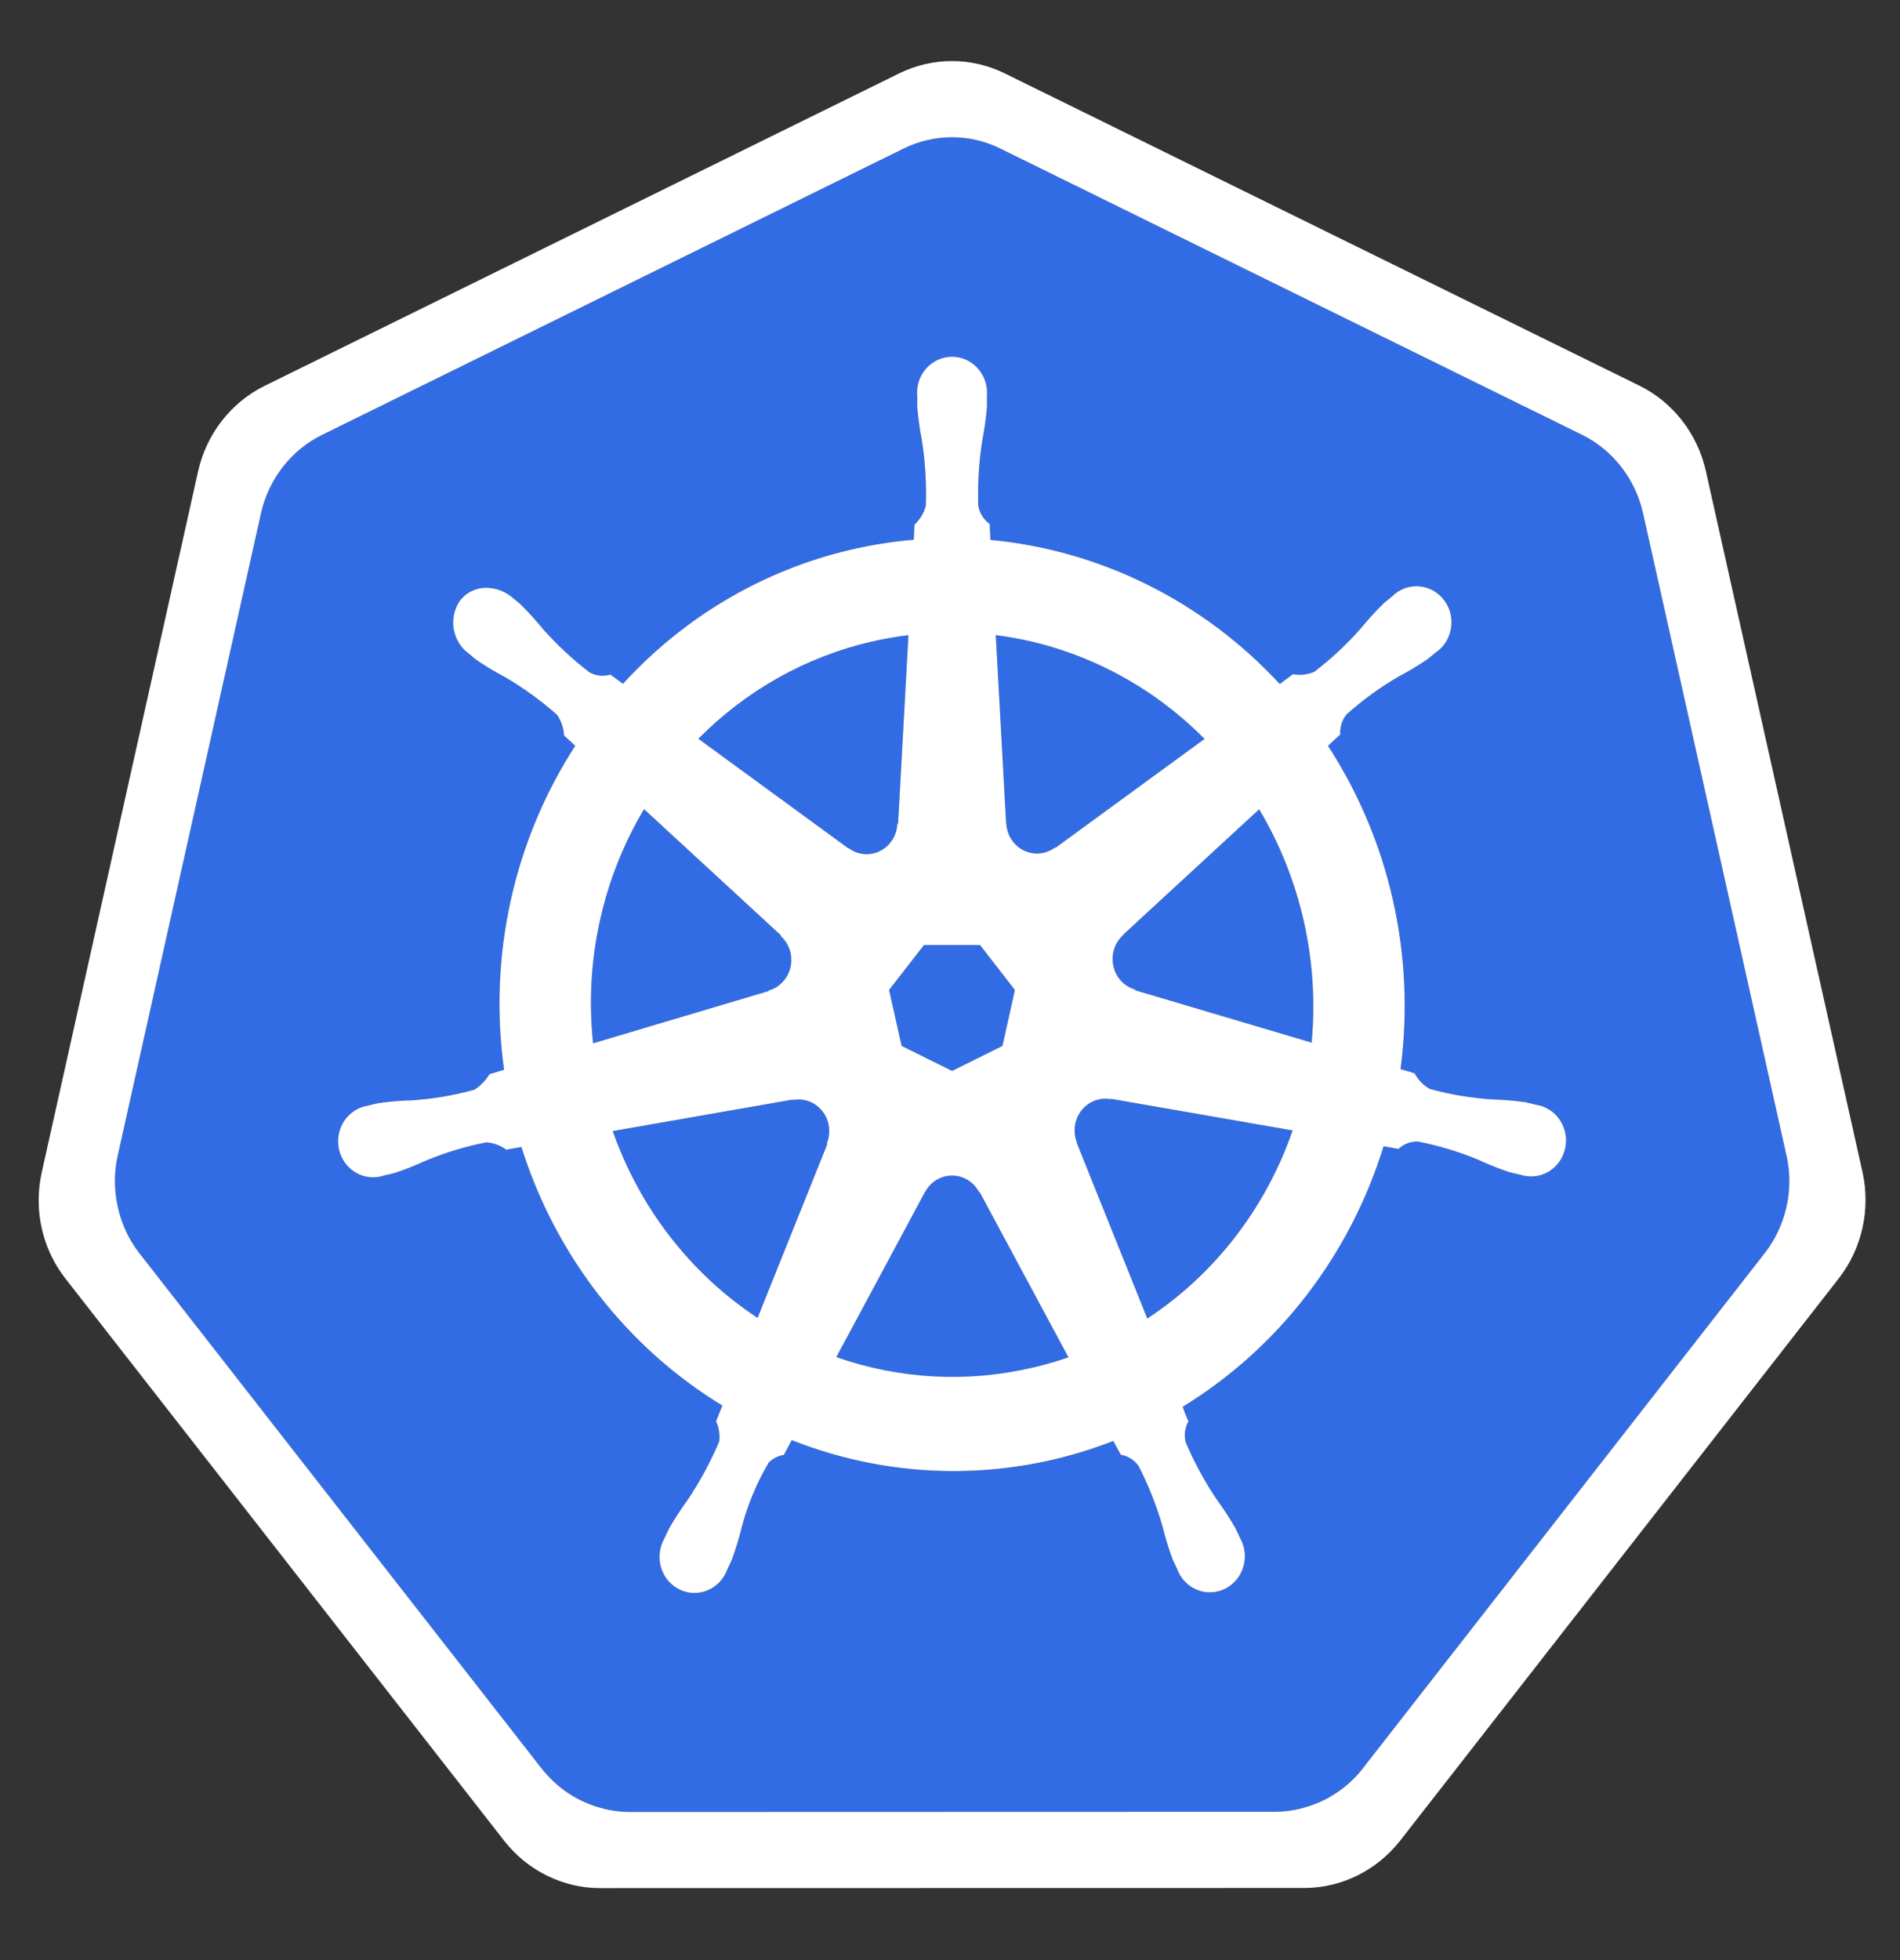
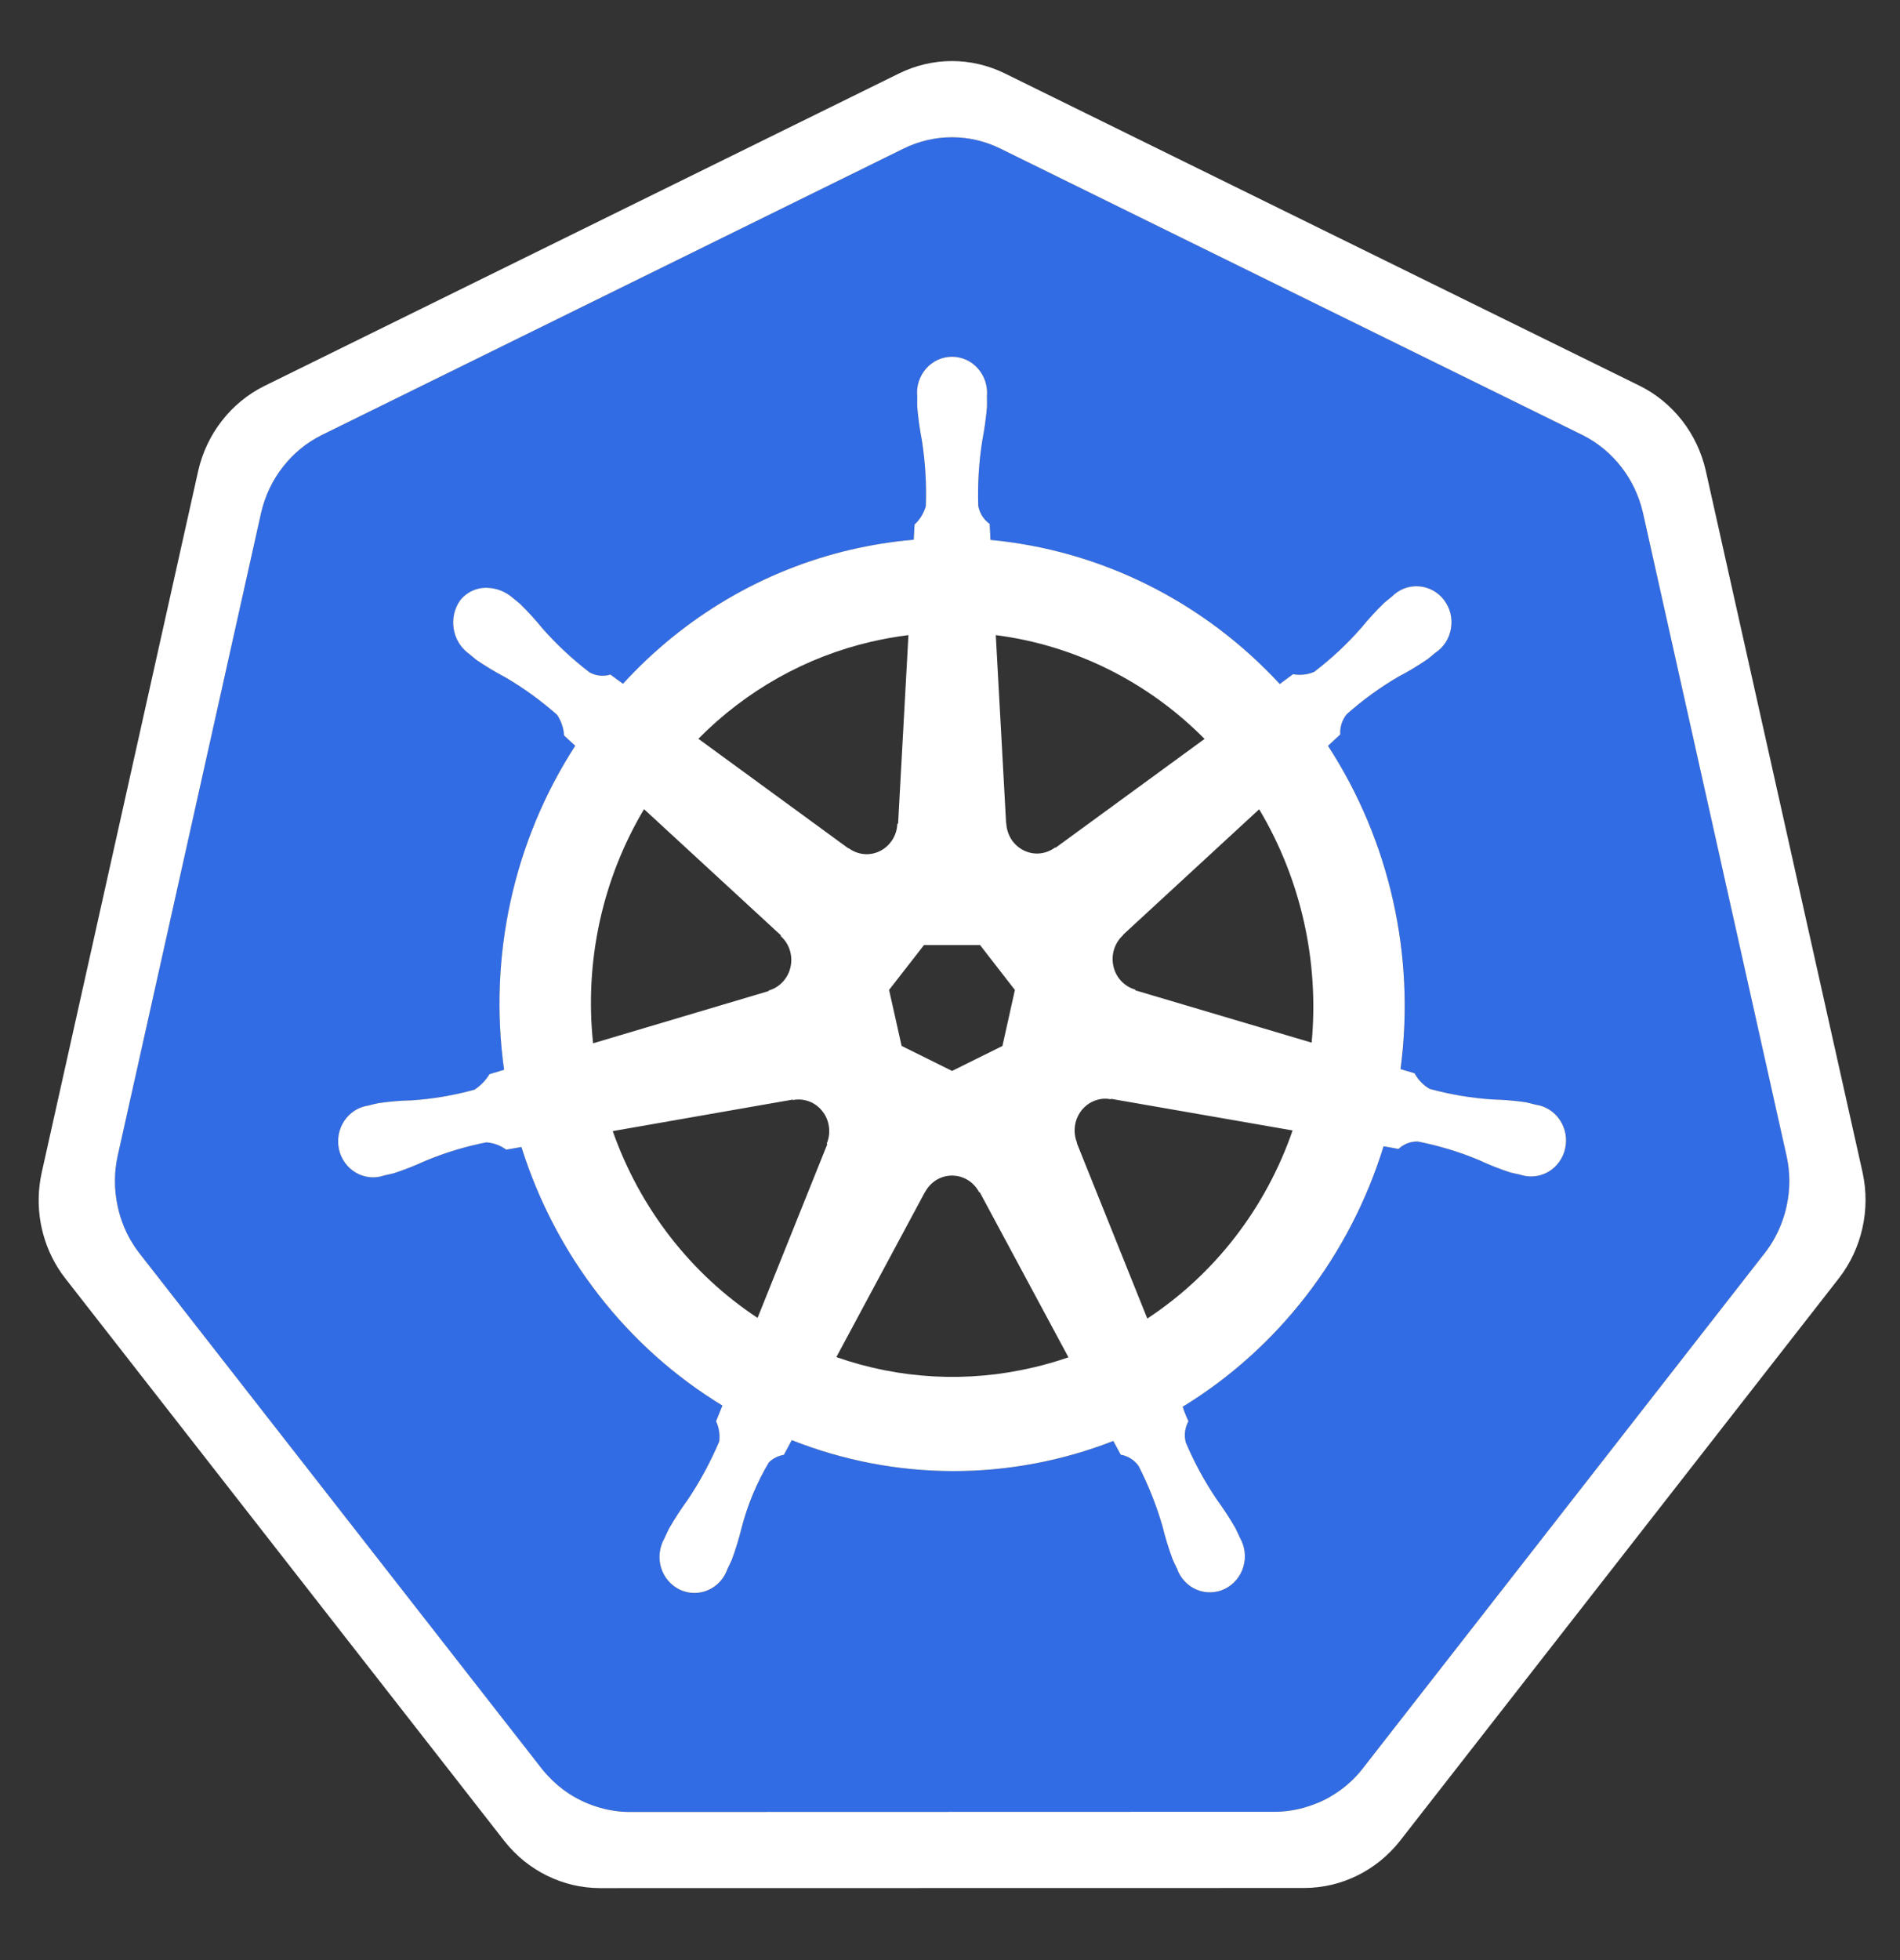
<svg xmlns="http://www.w3.org/2000/svg" width="32" height="33" viewBox="0 0 32 33" fill="none">
  <rect x="0" y="0" width="32" height="33" fill="#333333" stroke="none" />
-   <path d="M18.709 18.507C18.67 18.499 18.63 18.496 18.59 18.498C18.521 18.502 18.454 18.52 18.392 18.551C18.272 18.611 18.178 18.716 18.132 18.845C18.085 18.974 18.088 19.116 18.141 19.242L18.137 19.248L19.323 22.2C20.458 21.453 21.319 20.339 21.77 19.033L18.714 18.501L18.709 18.507ZM13.954 18.926C13.928 18.809 13.865 18.705 13.775 18.63C13.685 18.555 13.573 18.513 13.457 18.511C13.423 18.511 13.389 18.514 13.355 18.52L13.35 18.514L10.321 19.044C10.776 20.34 11.633 21.445 12.76 22.188L13.934 19.265L13.925 19.254C13.968 19.15 13.978 19.035 13.954 18.926ZM16.491 20.072C16.447 19.987 16.381 19.916 16.3 19.866C16.22 19.817 16.128 19.791 16.035 19.791C15.941 19.791 15.849 19.817 15.769 19.867C15.689 19.917 15.623 19.988 15.579 20.073H15.576L14.087 22.849C15.153 23.223 16.3 23.283 17.399 23.024C17.602 22.976 17.801 22.919 17.995 22.852L16.502 20.072L16.491 20.072ZM21.207 13.625L18.915 15.738L18.916 15.745C18.846 15.808 18.793 15.89 18.765 15.982C18.736 16.074 18.731 16.172 18.752 16.266C18.773 16.36 18.818 16.446 18.883 16.516C18.947 16.585 19.029 16.636 19.119 16.661L19.122 16.674L22.091 17.555C22.22 16.181 21.909 14.801 21.207 13.625V13.625ZM16.949 13.861C16.953 13.958 16.982 14.051 17.034 14.131C17.086 14.212 17.157 14.276 17.242 14.318C17.326 14.36 17.42 14.377 17.513 14.368C17.606 14.36 17.695 14.325 17.771 14.268L17.78 14.272L20.288 12.44C19.333 11.477 18.098 10.863 16.772 10.694L16.946 13.861L16.949 13.861ZM14.292 14.28C14.368 14.337 14.457 14.371 14.55 14.38C14.643 14.388 14.737 14.371 14.822 14.329C14.906 14.287 14.977 14.222 15.029 14.142C15.08 14.061 15.109 13.968 15.113 13.872L15.126 13.865L15.3 10.693C15.09 10.719 14.881 10.757 14.675 10.805C13.575 11.059 12.566 11.625 11.763 12.439L14.287 14.283L14.292 14.28ZM12.946 16.677C13.037 16.651 13.119 16.601 13.184 16.532C13.248 16.462 13.294 16.375 13.315 16.281C13.335 16.187 13.331 16.089 13.302 15.997C13.273 15.906 13.22 15.824 13.15 15.76L13.152 15.748L10.847 13.624C10.144 14.803 9.842 16.19 9.99 17.565L12.944 16.687L12.946 16.677ZM15.185 17.61L16.035 18.031L16.883 17.611L17.094 16.668L16.507 15.912H15.563L14.974 16.666L15.185 17.61Z" fill="#326CE5" />
  <path d="M30.092 19.467L27.669 8.625C27.604 8.345 27.479 8.083 27.303 7.858C27.128 7.633 26.906 7.451 26.654 7.325L16.847 2.501C16.593 2.376 16.315 2.312 16.033 2.312C15.752 2.312 15.473 2.376 15.219 2.501L5.414 7.328C5.162 7.454 4.94 7.636 4.765 7.86C4.589 8.085 4.465 8.347 4.399 8.628L1.98 19.47C1.921 19.744 1.921 20.028 1.98 20.302C1.997 20.386 2.02 20.468 2.048 20.548C2.095 20.685 2.158 20.816 2.235 20.939C2.268 20.991 2.303 21.042 2.341 21.091L9.128 29.785C9.158 29.823 9.191 29.857 9.223 29.892C9.33 30.009 9.45 30.112 9.581 30.198C9.747 30.305 9.928 30.386 10.118 30.438C10.273 30.482 10.433 30.505 10.595 30.506H10.7L21.479 30.503C21.544 30.503 21.61 30.499 21.675 30.491C21.768 30.48 21.86 30.462 21.951 30.437C22.016 30.419 22.081 30.398 22.143 30.374C22.192 30.354 22.241 30.335 22.289 30.312C22.36 30.277 22.428 30.238 22.494 30.194C22.665 30.083 22.817 29.945 22.945 29.784L23.151 29.518L29.729 21.088C29.855 20.925 29.954 20.742 30.023 20.546C30.051 20.465 30.074 20.383 30.092 20.299C30.151 20.025 30.151 19.741 30.091 19.467L30.092 19.467ZM19.919 23.684C19.947 23.768 19.979 23.849 20.017 23.928C19.957 24.036 19.941 24.165 19.971 24.285C20.114 24.622 20.288 24.943 20.492 25.245C20.606 25.399 20.711 25.56 20.806 25.727C20.83 25.772 20.861 25.842 20.883 25.89C20.926 25.962 20.953 26.043 20.963 26.128C20.973 26.212 20.965 26.297 20.942 26.378C20.918 26.459 20.878 26.534 20.824 26.599C20.77 26.663 20.704 26.715 20.629 26.751C20.555 26.787 20.474 26.807 20.392 26.809C20.31 26.811 20.228 26.795 20.152 26.763C20.076 26.73 20.007 26.682 19.95 26.62C19.894 26.559 19.85 26.486 19.822 26.406C19.8 26.359 19.769 26.296 19.75 26.251C19.683 26.07 19.626 25.885 19.579 25.697C19.477 25.346 19.343 25.005 19.177 24.68C19.104 24.58 18.997 24.513 18.877 24.493C18.858 24.46 18.789 24.328 18.751 24.261C17.006 24.942 15.077 24.937 13.335 24.246L13.202 24.494C13.107 24.509 13.019 24.554 12.949 24.621C12.749 24.96 12.596 25.325 12.495 25.707C12.449 25.895 12.392 26.081 12.325 26.262C12.306 26.306 12.275 26.368 12.253 26.415V26.417L12.252 26.418C12.224 26.498 12.18 26.571 12.124 26.632C12.067 26.694 11.998 26.742 11.922 26.775C11.846 26.807 11.764 26.823 11.682 26.821C11.599 26.819 11.518 26.799 11.444 26.762C11.37 26.726 11.303 26.674 11.25 26.609C11.196 26.545 11.156 26.47 11.132 26.389C11.109 26.307 11.102 26.222 11.112 26.138C11.122 26.053 11.15 25.972 11.192 25.9C11.214 25.852 11.244 25.782 11.267 25.737C11.363 25.57 11.468 25.409 11.582 25.254C11.789 24.944 11.967 24.615 12.113 24.27C12.129 24.153 12.11 24.035 12.061 23.928L12.168 23.665C10.561 22.688 9.357 21.139 8.783 19.311L8.527 19.356C8.428 19.283 8.311 19.241 8.189 19.233C7.84 19.302 7.497 19.406 7.166 19.544C6.995 19.623 6.819 19.692 6.64 19.751C6.597 19.763 6.536 19.775 6.488 19.786C6.484 19.788 6.481 19.789 6.477 19.79C6.474 19.791 6.471 19.791 6.468 19.791C6.39 19.818 6.307 19.827 6.226 19.819C6.144 19.81 6.065 19.785 5.994 19.743C5.922 19.701 5.86 19.645 5.811 19.577C5.762 19.509 5.727 19.432 5.709 19.349C5.691 19.267 5.69 19.182 5.705 19.099C5.721 19.016 5.753 18.937 5.8 18.868C5.847 18.799 5.907 18.74 5.977 18.696C6.048 18.652 6.126 18.624 6.207 18.613L6.216 18.611L6.221 18.609C6.27 18.598 6.333 18.581 6.377 18.572C6.564 18.545 6.752 18.529 6.941 18.525C7.296 18.501 7.648 18.442 7.993 18.347C8.095 18.28 8.181 18.191 8.245 18.085L8.491 18.011C8.224 16.103 8.65 14.16 9.688 12.556L9.5 12.383C9.493 12.258 9.453 12.137 9.382 12.034C9.112 11.795 8.82 11.583 8.509 11.403C8.342 11.315 8.179 11.217 8.023 11.11C7.987 11.082 7.94 11.041 7.901 11.009L7.892 11.002C7.759 10.903 7.669 10.754 7.642 10.587C7.615 10.42 7.653 10.249 7.748 10.111C7.804 10.04 7.876 9.984 7.957 9.947C8.038 9.91 8.127 9.893 8.216 9.898C8.365 9.904 8.509 9.96 8.625 10.057C8.665 10.089 8.719 10.132 8.755 10.163C8.892 10.297 9.021 10.438 9.142 10.586C9.381 10.858 9.646 11.104 9.933 11.323C10.04 11.381 10.165 11.393 10.281 11.358C10.351 11.41 10.422 11.462 10.493 11.513C11.525 10.383 12.86 9.597 14.328 9.255C14.678 9.174 15.032 9.118 15.389 9.087L15.403 8.832C15.495 8.748 15.561 8.64 15.594 8.519C15.607 8.152 15.585 7.785 15.528 7.422C15.491 7.232 15.464 7.04 15.448 6.847C15.447 6.803 15.449 6.742 15.45 6.692C15.45 6.686 15.448 6.681 15.448 6.675C15.44 6.591 15.449 6.505 15.475 6.425C15.5 6.344 15.542 6.27 15.598 6.207C15.653 6.143 15.72 6.093 15.796 6.059C15.871 6.024 15.953 6.006 16.035 6.006C16.117 6.006 16.199 6.024 16.274 6.058C16.35 6.093 16.417 6.143 16.473 6.206C16.528 6.269 16.57 6.343 16.596 6.424C16.622 6.505 16.631 6.59 16.622 6.675C16.622 6.728 16.625 6.798 16.623 6.847C16.608 7.04 16.581 7.232 16.543 7.422C16.486 7.784 16.464 8.152 16.477 8.519C16.5 8.641 16.569 8.75 16.668 8.821C16.67 8.865 16.677 9.01 16.683 9.091C18.538 9.265 20.269 10.126 21.554 11.516L21.778 11.352C21.898 11.373 22.021 11.359 22.134 11.312C22.42 11.093 22.685 10.846 22.925 10.574C23.046 10.426 23.176 10.285 23.313 10.152C23.349 10.12 23.403 10.077 23.443 10.045C23.502 9.985 23.572 9.938 23.65 9.908C23.727 9.879 23.81 9.866 23.892 9.871C23.975 9.876 24.055 9.899 24.129 9.938C24.202 9.977 24.267 10.032 24.318 10.099C24.37 10.165 24.407 10.242 24.428 10.325C24.449 10.407 24.453 10.493 24.439 10.577C24.425 10.662 24.395 10.742 24.349 10.813C24.303 10.884 24.244 10.944 24.174 10.99C24.135 11.023 24.083 11.069 24.045 11.097C23.888 11.205 23.725 11.303 23.557 11.391C23.247 11.572 22.955 11.783 22.684 12.022C22.605 12.117 22.566 12.24 22.574 12.365C22.541 12.396 22.427 12.501 22.366 12.557C23.407 14.156 23.842 16.092 23.589 17.999L23.826 18.07C23.885 18.18 23.972 18.271 24.079 18.332C24.423 18.427 24.776 18.487 25.131 18.511C25.319 18.515 25.507 18.531 25.694 18.557C25.743 18.567 25.814 18.587 25.865 18.599C25.946 18.61 26.024 18.638 26.094 18.682C26.165 18.726 26.225 18.785 26.272 18.854C26.319 18.923 26.351 19.002 26.366 19.085C26.382 19.168 26.381 19.253 26.362 19.336C26.344 19.418 26.309 19.496 26.26 19.563C26.211 19.631 26.149 19.688 26.078 19.729C26.006 19.771 25.927 19.796 25.846 19.805C25.764 19.813 25.682 19.803 25.604 19.777L25.595 19.776C25.591 19.775 25.588 19.773 25.584 19.772C25.535 19.761 25.474 19.75 25.432 19.738C25.253 19.679 25.077 19.609 24.906 19.529C24.575 19.392 24.232 19.288 23.882 19.219C23.761 19.215 23.643 19.26 23.553 19.345C23.47 19.328 23.386 19.313 23.302 19.299C22.735 21.139 21.531 22.7 19.919 23.684Z" fill="#326CE5" />
  <path d="M31.371 19.745L28.727 7.916C28.656 7.61 28.52 7.324 28.329 7.079C28.137 6.834 27.896 6.635 27.621 6.498L16.921 1.235C16.644 1.099 16.341 1.028 16.033 1.028C15.726 1.028 15.423 1.099 15.145 1.235L4.447 6.501C4.172 6.638 3.93 6.837 3.739 7.082C3.547 7.327 3.411 7.613 3.34 7.919L0.701 19.748C0.642 20.021 0.635 20.303 0.683 20.578C0.731 20.853 0.831 21.116 0.979 21.351C1.015 21.408 1.053 21.463 1.095 21.517L8.5 31.002C8.694 31.247 8.938 31.444 9.214 31.579C9.491 31.715 9.793 31.787 10.099 31.788L21.974 31.786C22.28 31.784 22.582 31.713 22.859 31.577C23.135 31.441 23.379 31.244 23.573 31L30.976 21.514C31.165 21.268 31.299 20.982 31.367 20.676C31.436 20.37 31.437 20.052 31.371 19.745V19.745ZM30.092 20.299C30.074 20.383 30.051 20.465 30.022 20.546C29.954 20.742 29.855 20.925 29.729 21.088L23.151 29.518L22.945 29.783C22.817 29.945 22.665 30.083 22.494 30.194C22.428 30.237 22.36 30.277 22.289 30.311C22.241 30.334 22.193 30.355 22.144 30.373C22.081 30.398 22.016 30.419 21.951 30.437C21.86 30.462 21.768 30.48 21.675 30.491C21.61 30.499 21.544 30.503 21.479 30.503L10.7 30.506H10.594C10.433 30.505 10.273 30.482 10.117 30.438C9.928 30.386 9.747 30.305 9.581 30.197C9.45 30.111 9.33 30.009 9.223 29.892C9.191 29.857 9.158 29.822 9.129 29.784L2.341 21.091C2.303 21.042 2.268 20.991 2.235 20.938C2.158 20.816 2.095 20.685 2.048 20.547C2.02 20.467 1.997 20.385 1.98 20.301C1.921 20.027 1.921 19.743 1.98 19.469L4.399 8.627C4.465 8.346 4.589 8.084 4.765 7.86C4.94 7.635 5.162 7.453 5.414 7.327L15.219 2.501C15.474 2.376 15.752 2.311 16.033 2.311C16.315 2.311 16.593 2.376 16.847 2.501L26.654 7.325C26.906 7.451 27.128 7.633 27.303 7.858C27.479 8.082 27.603 8.345 27.669 8.625L30.091 19.467C30.151 19.741 30.151 20.025 30.092 20.299V20.299Z" fill="white" />
  <path d="M25.864 18.599C25.814 18.587 25.743 18.566 25.694 18.557C25.507 18.53 25.319 18.515 25.131 18.51C24.775 18.486 24.423 18.427 24.078 18.332C23.972 18.271 23.884 18.18 23.825 18.07L23.588 17.999C23.841 16.092 23.406 14.155 22.366 12.557C22.426 12.5 22.541 12.396 22.573 12.365C22.565 12.24 22.605 12.117 22.684 12.022C22.954 11.783 23.246 11.571 23.557 11.39C23.724 11.303 23.887 11.205 24.044 11.097C24.082 11.068 24.134 11.023 24.174 10.99C24.243 10.944 24.303 10.884 24.349 10.813C24.394 10.742 24.425 10.661 24.438 10.577C24.452 10.493 24.448 10.407 24.428 10.325C24.407 10.242 24.369 10.165 24.318 10.099C24.266 10.032 24.202 9.977 24.128 9.938C24.055 9.899 23.975 9.876 23.892 9.871C23.809 9.866 23.727 9.878 23.649 9.908C23.572 9.938 23.502 9.984 23.443 10.044C23.402 10.077 23.348 10.119 23.312 10.151C23.175 10.284 23.046 10.425 22.924 10.574C22.685 10.846 22.42 11.093 22.133 11.312C22.02 11.359 21.897 11.373 21.777 11.351L21.554 11.516C20.269 10.126 18.537 9.264 16.682 9.09C16.677 9.01 16.67 8.865 16.668 8.821C16.568 8.749 16.499 8.641 16.476 8.518C16.464 8.151 16.486 7.784 16.543 7.421C16.58 7.231 16.607 7.04 16.623 6.847C16.625 6.798 16.622 6.727 16.622 6.674C16.63 6.59 16.621 6.505 16.595 6.424C16.569 6.343 16.527 6.269 16.472 6.206C16.417 6.143 16.349 6.092 16.274 6.058C16.198 6.024 16.117 6.006 16.035 6.006C15.952 6.006 15.87 6.024 15.795 6.058C15.72 6.093 15.652 6.143 15.597 6.206C15.542 6.269 15.5 6.344 15.474 6.424C15.448 6.505 15.44 6.59 15.448 6.675C15.448 6.681 15.449 6.686 15.449 6.692C15.449 6.742 15.446 6.803 15.448 6.847C15.464 7.04 15.491 7.232 15.528 7.422C15.584 7.784 15.606 8.152 15.593 8.519C15.56 8.639 15.494 8.748 15.403 8.831L15.389 9.087C15.032 9.117 14.677 9.174 14.328 9.255C12.86 9.597 11.524 10.383 10.493 11.512C10.422 11.461 10.351 11.41 10.281 11.357C10.165 11.393 10.04 11.38 9.932 11.322C9.646 11.104 9.381 10.857 9.141 10.586C9.02 10.437 8.891 10.296 8.755 10.163C8.719 10.132 8.664 10.089 8.624 10.056C8.508 9.959 8.365 9.903 8.215 9.897C8.126 9.892 8.038 9.909 7.957 9.946C7.875 9.983 7.804 10.039 7.748 10.11C7.652 10.248 7.614 10.419 7.641 10.586C7.668 10.754 7.758 10.903 7.892 11.002L7.901 11.008C7.939 11.04 7.987 11.082 8.022 11.109C8.179 11.216 8.341 11.314 8.509 11.402C8.819 11.583 9.111 11.795 9.382 12.034C9.452 12.137 9.493 12.258 9.5 12.383L9.688 12.556C8.65 14.16 8.223 16.103 8.49 18.011L8.244 18.085C8.18 18.19 8.094 18.279 7.992 18.346C7.648 18.441 7.295 18.501 6.94 18.525C6.752 18.529 6.564 18.545 6.377 18.572C6.332 18.58 6.269 18.597 6.22 18.609L6.215 18.61L6.207 18.613C6.125 18.624 6.047 18.652 5.977 18.696C5.907 18.74 5.847 18.799 5.8 18.868C5.753 18.937 5.721 19.016 5.705 19.099C5.69 19.182 5.691 19.267 5.709 19.35C5.727 19.432 5.762 19.509 5.811 19.577C5.86 19.645 5.922 19.701 5.994 19.743C6.065 19.785 6.144 19.81 6.226 19.819C6.307 19.827 6.39 19.818 6.467 19.791L6.476 19.79C6.48 19.789 6.483 19.787 6.487 19.786C6.536 19.775 6.597 19.763 6.639 19.751C6.818 19.692 6.994 19.623 7.166 19.543C7.496 19.406 7.839 19.302 8.189 19.233C8.31 19.241 8.427 19.283 8.526 19.356L8.782 19.311C9.357 21.139 10.561 22.688 12.167 23.664L12.06 23.928C12.11 24.034 12.128 24.153 12.113 24.27C11.966 24.614 11.789 24.944 11.581 25.253C11.468 25.408 11.363 25.569 11.267 25.736C11.243 25.782 11.214 25.852 11.191 25.899C11.149 25.972 11.122 26.053 11.112 26.137C11.101 26.221 11.109 26.307 11.132 26.388C11.156 26.469 11.196 26.544 11.25 26.608C11.303 26.672 11.37 26.724 11.444 26.761C11.518 26.797 11.599 26.817 11.681 26.819C11.764 26.821 11.845 26.806 11.921 26.773C11.997 26.741 12.066 26.693 12.123 26.631C12.18 26.57 12.223 26.497 12.251 26.418L12.252 26.416V26.415C12.274 26.368 12.306 26.306 12.325 26.261C12.392 26.08 12.448 25.895 12.494 25.707C12.595 25.325 12.748 24.959 12.949 24.621C13.019 24.553 13.107 24.509 13.202 24.494L13.335 24.246C15.077 24.936 17.005 24.941 18.751 24.26C18.788 24.328 18.858 24.459 18.876 24.492C18.996 24.512 19.104 24.58 19.176 24.68C19.342 25.005 19.477 25.345 19.579 25.697C19.625 25.885 19.682 26.07 19.749 26.251C19.768 26.296 19.799 26.358 19.822 26.406C19.849 26.486 19.893 26.559 19.95 26.62C20.007 26.681 20.075 26.73 20.151 26.762C20.227 26.795 20.309 26.811 20.391 26.808C20.474 26.806 20.555 26.787 20.629 26.75C20.703 26.714 20.77 26.662 20.823 26.598C20.877 26.534 20.917 26.459 20.941 26.378C20.965 26.297 20.972 26.211 20.962 26.127C20.952 26.043 20.925 25.962 20.883 25.889C20.86 25.841 20.83 25.772 20.806 25.726C20.711 25.56 20.605 25.399 20.492 25.244C20.288 24.943 20.114 24.621 19.971 24.285C19.94 24.164 19.956 24.036 20.016 23.928C19.979 23.849 19.946 23.767 19.919 23.684C21.53 22.699 22.734 21.139 23.302 19.299C23.378 19.311 23.51 19.335 23.553 19.344C23.642 19.26 23.76 19.215 23.881 19.219C24.231 19.288 24.574 19.391 24.905 19.529C25.076 19.609 25.252 19.679 25.431 19.738C25.474 19.75 25.535 19.761 25.583 19.772C25.587 19.773 25.591 19.774 25.595 19.776L25.603 19.777C25.681 19.803 25.763 19.812 25.845 19.804C25.926 19.796 26.005 19.77 26.077 19.729C26.148 19.687 26.21 19.631 26.259 19.563C26.308 19.495 26.343 19.418 26.361 19.335C26.379 19.253 26.381 19.168 26.365 19.085C26.349 19.002 26.317 18.923 26.27 18.854C26.224 18.785 26.163 18.726 26.093 18.682C26.023 18.638 25.945 18.61 25.864 18.599ZM20.288 12.44L17.779 14.272L17.77 14.268C17.695 14.324 17.606 14.359 17.512 14.368C17.419 14.377 17.326 14.359 17.241 14.317C17.157 14.276 17.085 14.211 17.033 14.131C16.982 14.05 16.952 13.957 16.948 13.861L16.945 13.859L16.771 10.693C18.097 10.862 19.333 11.476 20.287 12.44H20.288ZM15.562 15.911H16.506L17.093 16.667L16.883 17.61L16.035 18.03L15.185 17.609L14.974 16.666L15.562 15.911ZM14.674 10.804C14.881 10.756 15.09 10.719 15.3 10.693L15.126 13.864L15.113 13.871C15.109 13.967 15.08 14.06 15.028 14.141C14.977 14.221 14.905 14.286 14.821 14.328C14.737 14.37 14.643 14.388 14.55 14.379C14.457 14.37 14.368 14.336 14.292 14.279L14.287 14.282L11.762 12.438C12.566 11.624 13.575 11.058 14.674 10.804ZM10.847 13.623L13.152 15.747L13.149 15.76C13.22 15.823 13.273 15.905 13.302 15.997C13.331 16.089 13.335 16.187 13.314 16.281C13.293 16.375 13.248 16.461 13.183 16.531C13.118 16.601 13.036 16.651 12.946 16.676L12.944 16.686L9.989 17.565C9.842 16.189 10.144 14.802 10.847 13.623ZM13.933 19.265L12.759 22.188C11.632 21.445 10.775 20.339 10.32 19.043L13.35 18.513L13.355 18.52C13.388 18.513 13.422 18.51 13.456 18.511C13.541 18.512 13.625 18.535 13.699 18.577C13.773 18.619 13.836 18.68 13.883 18.753C13.929 18.827 13.957 18.911 13.964 18.998C13.971 19.085 13.958 19.173 13.924 19.253L13.933 19.265ZM17.398 23.023C16.3 23.283 15.153 23.222 14.086 22.848L15.576 20.073H15.578C15.623 19.988 15.688 19.917 15.769 19.867C15.849 19.818 15.941 19.792 16.034 19.792C16.128 19.792 16.219 19.818 16.3 19.867C16.38 19.916 16.446 19.987 16.49 20.072H16.501L17.995 22.852C17.801 22.919 17.602 22.976 17.398 23.024V23.023ZM19.323 22.199L18.137 19.247L18.14 19.242C18.088 19.116 18.085 18.973 18.131 18.845C18.178 18.716 18.271 18.611 18.391 18.551C18.453 18.52 18.521 18.502 18.589 18.498C18.629 18.496 18.669 18.499 18.708 18.507L18.713 18.5L21.77 19.032C21.319 20.339 20.458 21.453 19.323 22.199ZM22.091 17.554L19.121 16.673L19.119 16.66C19.028 16.635 18.947 16.584 18.882 16.515C18.817 16.445 18.772 16.359 18.752 16.265C18.731 16.171 18.735 16.073 18.764 15.981C18.793 15.889 18.845 15.808 18.916 15.744L18.915 15.738L21.207 13.625C21.909 14.801 22.219 16.18 22.091 17.555L22.091 17.554Z" fill="white" />
</svg>